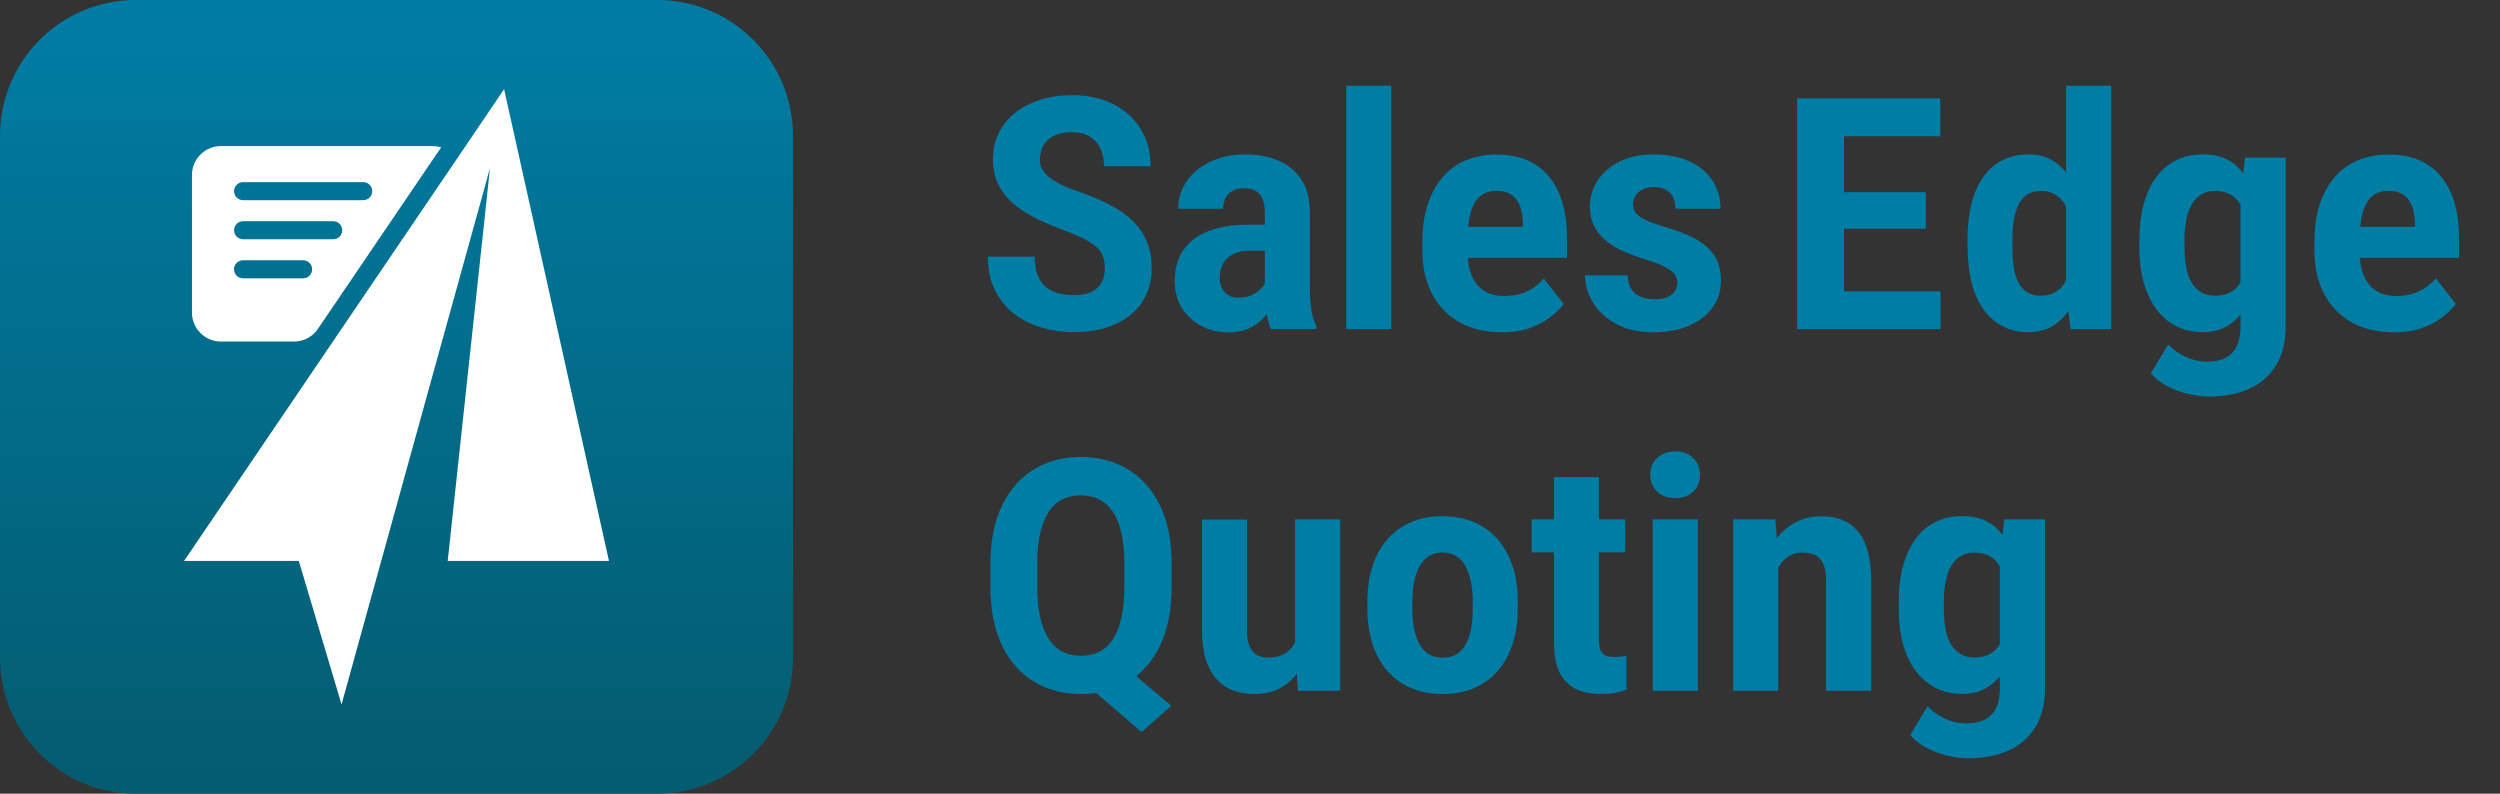
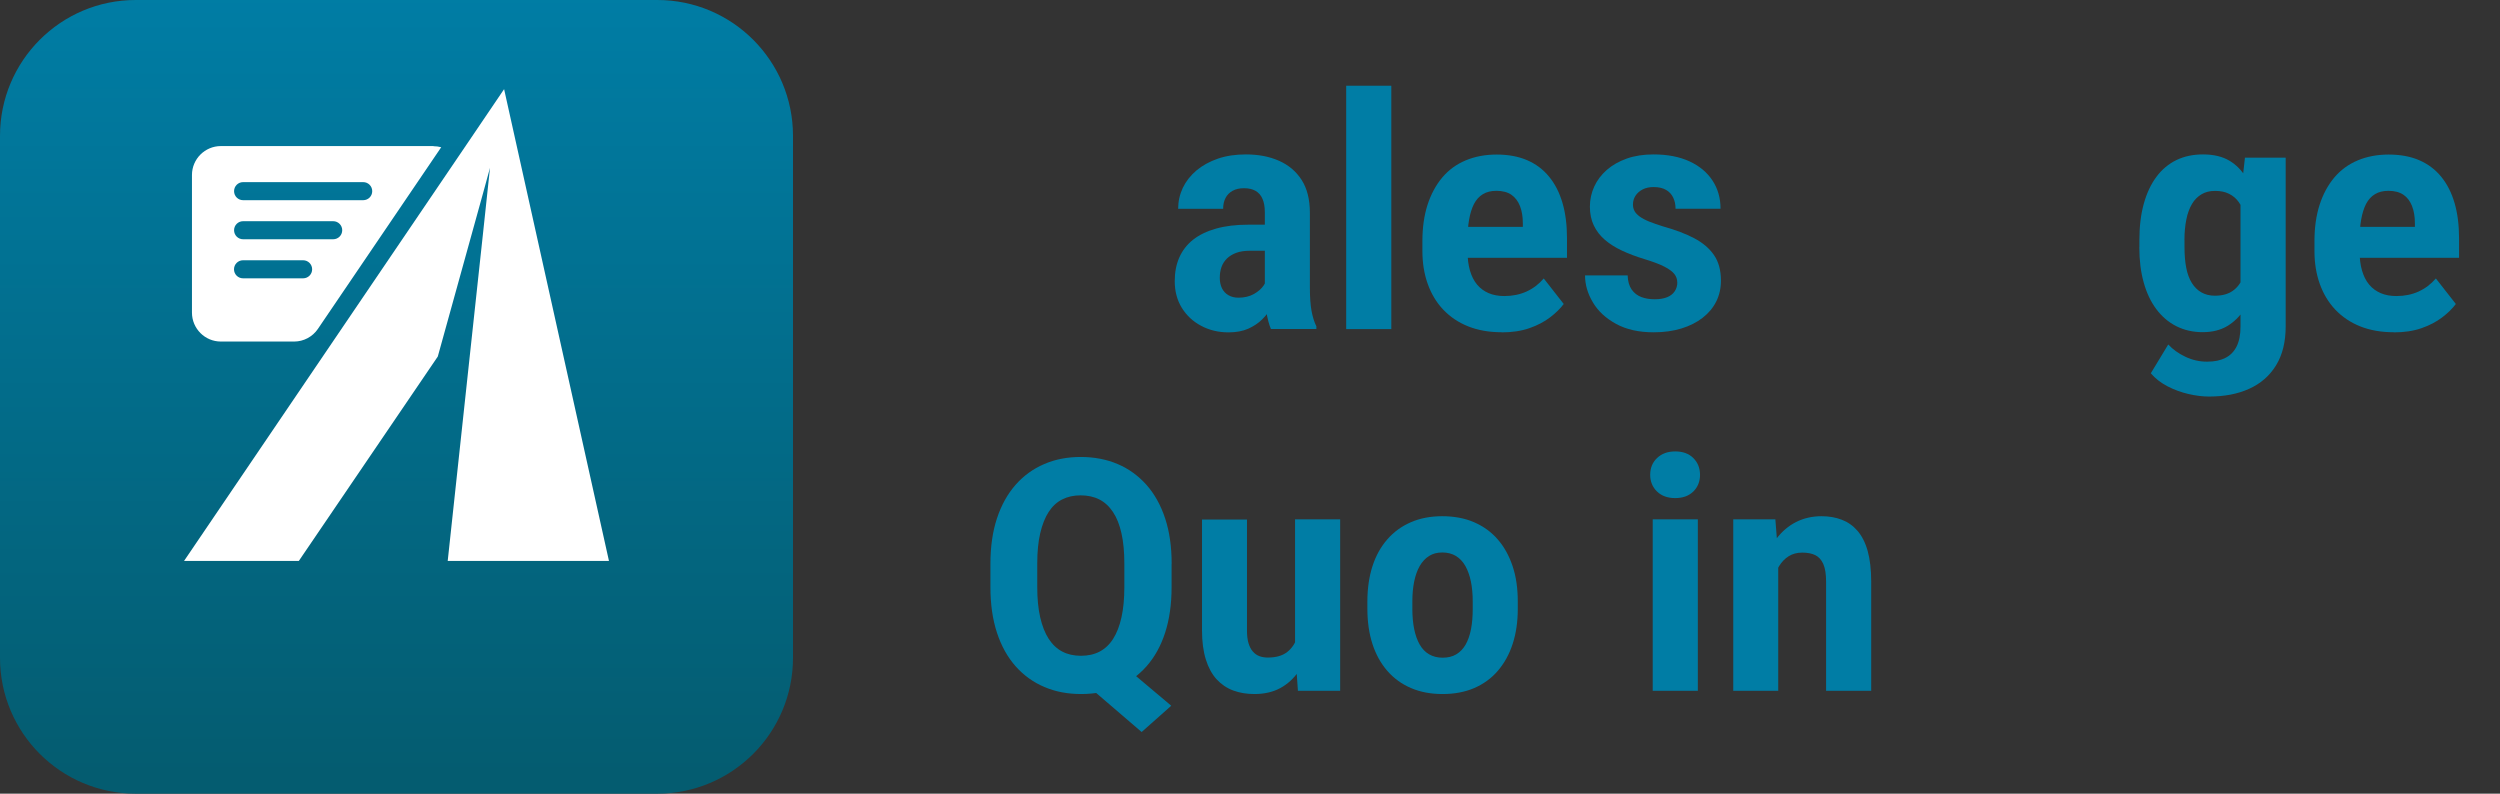
<svg xmlns="http://www.w3.org/2000/svg" width="315" height="100" viewBox="0 0 315 100" fill="none">
  <rect x="0" y="0" width="315" height="100" fill="#333333" stroke="none" />
  <path d="M82.811 0H17.107C7.659 0 0 7.665 0 17.121V82.879C0 92.335 7.659 100 17.107 100H82.811C92.259 100 99.918 92.335 99.918 82.879V17.121C99.918 7.665 92.259 0 82.811 0Z" fill="url(#paint0_linear_172_59)" />
-   <path d="M60.838 29.612L61.742 21.138L60.838 24.44L55.162 44.922L43.034 88.767L37.65 70.681H23.188L40.665 44.922L58.986 17.922L63.517 11.233L76.73 70.681H56.411L59.184 44.922L60.838 29.612Z" fill="white" />
+   <path d="M60.838 29.612L61.742 21.138L60.838 24.44L55.162 44.922L37.65 70.681H23.188L40.665 44.922L58.986 17.922L63.517 11.233L76.73 70.681H56.411L59.184 44.922L60.838 29.612Z" fill="white" />
  <path d="M54.61 18.405H27.831C25.824 18.405 24.187 20.035 24.187 22.052V39.388C24.187 41.397 25.815 43.035 27.831 43.035H37.064C38.253 43.035 39.373 42.44 40.045 41.457L55.592 18.552C55.274 18.466 54.955 18.422 54.619 18.422V18.405H54.61ZM38.193 35.069H30.621C29.993 35.069 29.484 34.56 29.484 33.931C29.484 33.302 29.993 32.793 30.621 32.793H38.193C38.822 32.793 39.33 33.302 39.33 33.931C39.33 34.56 38.822 35.069 38.193 35.069ZM41.983 30.147H30.63C30.001 30.147 29.493 29.638 29.493 29.009C29.493 28.379 30.001 27.871 30.63 27.871H41.983C42.611 27.871 43.12 28.379 43.12 29.009C43.12 29.638 42.611 30.147 41.983 30.147ZM45.764 25.224H30.63C30.001 25.224 29.493 24.716 29.493 24.086C29.493 23.457 30.001 22.948 30.63 22.948H45.764C46.393 22.948 46.901 23.457 46.901 24.086C46.901 24.716 46.393 25.224 45.764 25.224Z" fill="white" />
-   <path d="M139.196 33.836C139.196 33.319 139.136 32.845 139.007 32.422C138.877 32 138.645 31.603 138.292 31.259C137.938 30.905 137.439 30.552 136.784 30.198C136.13 29.845 135.277 29.474 134.235 29.086C133.037 28.646 131.892 28.164 130.789 27.646C129.695 27.129 128.722 26.517 127.869 25.819C127.016 25.121 126.345 24.302 125.854 23.371C125.363 22.44 125.113 21.345 125.113 20.095C125.113 18.845 125.354 17.759 125.845 16.767C126.327 15.776 127.016 14.922 127.912 14.216C128.808 13.509 129.859 12.957 131.073 12.569C132.288 12.181 133.632 11.991 135.096 11.991C137.103 11.991 138.843 12.379 140.324 13.146C141.806 13.914 142.952 14.974 143.761 16.319C144.58 17.664 144.984 19.207 144.984 20.948H139.101C139.101 20.112 138.955 19.371 138.662 18.724C138.369 18.078 137.921 17.578 137.318 17.207C136.715 16.845 135.94 16.655 134.993 16.655C134.105 16.655 133.356 16.81 132.77 17.121C132.176 17.431 131.737 17.853 131.452 18.371C131.168 18.888 131.022 19.465 131.022 20.112C131.022 20.603 131.142 21.043 131.383 21.431C131.625 21.819 131.969 22.172 132.417 22.5C132.865 22.828 133.416 23.138 134.062 23.431C134.708 23.724 135.432 24 136.25 24.267C137.689 24.776 138.963 25.328 140.075 25.931C141.186 26.534 142.116 27.215 142.857 27.974C143.598 28.733 144.166 29.586 144.545 30.543C144.924 31.5 145.114 32.578 145.114 33.784C145.114 34.991 144.881 36.138 144.424 37.129C143.968 38.121 143.305 38.965 142.452 39.672C141.591 40.379 140.557 40.914 139.351 41.293C138.137 41.664 136.793 41.853 135.303 41.853C133.907 41.853 132.564 41.664 131.263 41.284C129.962 40.905 128.808 40.328 127.792 39.552C126.775 38.776 125.966 37.784 125.371 36.586C124.777 35.388 124.475 33.974 124.475 32.336H130.376C130.376 33.215 130.488 33.965 130.712 34.595C130.936 35.224 131.271 35.724 131.711 36.103C132.15 36.483 132.676 36.759 133.296 36.931C133.916 37.103 134.605 37.19 135.38 37.19C136.285 37.19 137.017 37.043 137.577 36.75C138.137 36.457 138.55 36.06 138.817 35.552C139.084 35.043 139.213 34.474 139.213 33.836H139.196Z" fill="#007DA5" />
  <path d="M160.084 28.284L160.101 31.595H157.465C156.811 31.595 156.251 31.681 155.777 31.853C155.303 32.026 154.916 32.267 154.597 32.569C154.287 32.879 154.055 33.233 153.908 33.647C153.762 34.06 153.693 34.509 153.693 35.009C153.693 35.509 153.787 35.957 153.968 36.328C154.158 36.698 154.425 36.991 154.787 37.198C155.148 37.405 155.562 37.509 156.044 37.509C156.785 37.509 157.431 37.353 157.982 37.052C158.525 36.741 158.947 36.379 159.231 35.957C159.516 35.534 159.645 35.129 159.602 34.741L160.997 37.06C160.808 37.578 160.558 38.121 160.239 38.681C159.92 39.241 159.516 39.759 159.033 40.241C158.551 40.724 157.956 41.112 157.267 41.422C156.578 41.724 155.751 41.879 154.795 41.879C153.529 41.879 152.383 41.603 151.358 41.06C150.325 40.517 149.515 39.759 148.912 38.793C148.318 37.828 148.016 36.707 148.016 35.431C148.016 34.31 148.206 33.319 148.593 32.44C148.981 31.56 149.558 30.819 150.325 30.207C151.1 29.595 152.065 29.129 153.228 28.802C154.39 28.474 155.743 28.31 157.285 28.31H160.075L160.084 28.284ZM159.369 36.552V26.75C159.369 26.069 159.274 25.509 159.076 25.06C158.887 24.612 158.594 24.276 158.206 24.052C157.819 23.828 157.336 23.715 156.751 23.715C156.165 23.715 155.717 23.819 155.321 24.034C154.924 24.25 154.632 24.543 154.425 24.931C154.218 25.319 154.115 25.776 154.115 26.31H148.447C148.447 25.379 148.645 24.5 149.033 23.672C149.429 22.845 149.997 22.121 150.747 21.483C151.496 20.853 152.401 20.353 153.452 19.991C154.502 19.629 155.682 19.457 156.983 19.457C158.542 19.457 159.92 19.715 161.135 20.25C162.349 20.784 163.297 21.578 163.995 22.655C164.692 23.733 165.045 25.121 165.045 26.81V36.233C165.045 37.431 165.114 38.405 165.252 39.164C165.39 39.922 165.597 40.578 165.864 41.121V41.457H160.136C159.886 40.862 159.688 40.112 159.559 39.233C159.429 38.353 159.36 37.448 159.36 36.543L159.369 36.552Z" fill="#007DA5" />
  <path d="M175.304 10.802V41.465H169.619V10.802H175.304Z" fill="#007DA5" />
  <path d="M189.207 41.862C187.622 41.862 186.218 41.612 184.986 41.121C183.754 40.629 182.712 39.922 181.851 39.017C180.989 38.112 180.343 37.026 179.895 35.776C179.447 34.526 179.223 33.147 179.223 31.646V30.371C179.223 28.664 179.439 27.146 179.869 25.81C180.3 24.474 180.92 23.328 181.713 22.379C182.514 21.431 183.487 20.707 184.659 20.215C185.821 19.724 187.131 19.474 188.578 19.474C190.025 19.474 191.308 19.707 192.411 20.181C193.513 20.655 194.435 21.345 195.184 22.259C195.934 23.172 196.494 24.276 196.873 25.569C197.252 26.862 197.441 28.345 197.441 30.009V32.483H181.644V28.586H191.877V28.129C191.877 27.293 191.756 26.569 191.515 25.957C191.274 25.345 190.912 24.871 190.438 24.543C189.965 24.215 189.327 24.043 188.543 24.043C187.88 24.043 187.312 24.181 186.846 24.465C186.381 24.741 186.011 25.155 185.727 25.69C185.451 26.233 185.244 26.888 185.106 27.672C184.969 28.457 184.908 29.353 184.908 30.371V31.646C184.908 32.578 185.012 33.397 185.218 34.103C185.425 34.81 185.727 35.397 186.123 35.871C186.519 36.345 187.01 36.698 187.579 36.94C188.147 37.181 188.81 37.302 189.551 37.302C190.576 37.302 191.506 37.112 192.342 36.733C193.177 36.353 193.901 35.802 194.513 35.086L197.028 38.302C196.606 38.871 196.029 39.44 195.305 39.991C194.581 40.543 193.711 41 192.695 41.353C191.679 41.707 190.507 41.879 189.198 41.879L189.207 41.862Z" fill="#007DA5" />
  <path d="M211.335 35.578C211.335 35.181 211.206 34.819 210.956 34.509C210.706 34.198 210.284 33.888 209.69 33.586C209.096 33.284 208.277 32.974 207.226 32.655C206.176 32.336 205.228 31.983 204.384 31.586C203.54 31.19 202.816 30.741 202.213 30.215C201.61 29.698 201.145 29.095 200.818 28.405C200.491 27.724 200.327 26.931 200.327 26.043C200.327 25.155 200.508 24.293 200.878 23.5C201.24 22.707 201.774 22.009 202.463 21.405C203.152 20.802 203.996 20.328 204.987 19.974C205.977 19.629 207.097 19.457 208.346 19.457C210.103 19.457 211.611 19.75 212.868 20.328C214.126 20.905 215.091 21.715 215.771 22.741C216.452 23.776 216.788 24.965 216.788 26.302H211.12C211.12 25.784 211.025 25.319 210.827 24.905C210.629 24.491 210.336 24.164 209.931 23.931C209.526 23.69 209.001 23.569 208.346 23.569C207.812 23.569 207.356 23.672 206.968 23.871C206.58 24.069 206.288 24.336 206.072 24.664C205.857 24.991 205.753 25.362 205.753 25.776C205.753 26.086 205.822 26.353 205.952 26.595C206.081 26.836 206.305 27.06 206.598 27.284C206.899 27.5 207.295 27.715 207.786 27.914C208.277 28.112 208.889 28.328 209.621 28.552C211.111 28.965 212.395 29.457 213.471 30.017C214.548 30.586 215.375 31.284 215.961 32.138C216.546 32.983 216.839 34.06 216.839 35.362C216.839 36.319 216.641 37.198 216.245 37.991C215.849 38.784 215.272 39.465 214.531 40.043C213.79 40.621 212.894 41.069 211.861 41.388C210.818 41.707 209.655 41.871 208.372 41.871C206.494 41.871 204.918 41.517 203.626 40.81C202.334 40.103 201.361 39.207 200.706 38.103C200.051 37.009 199.715 35.871 199.715 34.698H205.082C205.107 35.44 205.28 36.043 205.59 36.483C205.9 36.931 206.313 37.241 206.813 37.431C207.321 37.621 207.872 37.707 208.493 37.707C209.113 37.707 209.638 37.621 210.06 37.448C210.482 37.276 210.801 37.026 211.016 36.698C211.232 36.371 211.344 36 211.344 35.569L211.335 35.578Z" fill="#007DA5" />
-   <path d="M232.344 12.396V41.465H226.435V12.396H232.344ZM244.472 12.396V17.172H230.466V12.396H244.472ZM242.654 24.215V28.828H230.466V24.215H242.654ZM244.506 36.715V41.465H230.466V36.715H244.506Z" fill="#007DA5" />
-   <path d="M247.9 31.164V30.241C247.9 28.535 248.064 27.017 248.4 25.69C248.735 24.362 249.226 23.224 249.898 22.293C250.562 21.362 251.371 20.655 252.336 20.172C253.301 19.69 254.386 19.457 255.626 19.457C256.772 19.457 257.771 19.715 258.641 20.233C259.502 20.75 260.243 21.491 260.846 22.44C261.449 23.388 261.94 24.509 262.31 25.793C262.681 27.078 262.957 28.483 263.129 30.017V31.535C262.939 32.983 262.664 34.336 262.302 35.595C261.931 36.853 261.449 37.948 260.838 38.888C260.226 39.828 259.485 40.552 258.624 41.078C257.763 41.595 256.746 41.853 255.592 41.853C254.369 41.853 253.275 41.603 252.319 41.103C251.363 40.603 250.553 39.888 249.898 38.957C249.244 38.026 248.744 36.897 248.417 35.586C248.081 34.267 247.917 32.793 247.917 31.155L247.9 31.164ZM253.568 30.241V31.164C253.568 32.121 253.628 32.974 253.749 33.733C253.869 34.483 254.067 35.121 254.343 35.638C254.619 36.155 254.989 36.56 255.454 36.836C255.919 37.112 256.47 37.259 257.116 37.259C257.978 37.259 258.693 37.052 259.244 36.638C259.795 36.224 260.217 35.655 260.502 34.922C260.786 34.19 260.95 33.353 260.993 32.405V29.207C260.967 28.422 260.872 27.715 260.7 27.078C260.536 26.448 260.295 25.905 259.968 25.457C259.649 25.009 259.253 24.664 258.788 24.422C258.322 24.172 257.78 24.052 257.151 24.052C256.522 24.052 255.945 24.19 255.488 24.474C255.032 24.75 254.662 25.155 254.377 25.69C254.102 26.224 253.895 26.871 253.757 27.638C253.628 28.405 253.559 29.276 253.559 30.241H253.568ZM260.329 36.733V10.802H266.014V41.465H260.889L260.329 36.733Z" fill="#007DA5" />
  <path d="M269.563 31.164V30.241C269.563 28.534 269.744 27.017 270.114 25.69C270.476 24.362 271.01 23.224 271.699 22.293C272.388 21.362 273.232 20.655 274.223 20.172C275.214 19.69 276.333 19.457 277.582 19.457C278.9 19.457 280.003 19.715 280.881 20.233C281.769 20.75 282.483 21.491 283.043 22.44C283.603 23.388 284.034 24.509 284.353 25.793C284.663 27.078 284.904 28.483 285.085 30.017V31.534C284.913 32.983 284.646 34.336 284.284 35.595C283.922 36.853 283.448 37.948 282.845 38.888C282.242 39.828 281.519 40.552 280.649 41.078C279.787 41.595 278.745 41.853 277.539 41.853C276.333 41.853 275.214 41.603 274.223 41.103C273.232 40.603 272.397 39.888 271.699 38.957C271.002 38.026 270.467 36.897 270.106 35.586C269.735 34.267 269.554 32.793 269.554 31.155L269.563 31.164ZM282.854 19.862H287.996V41.103C287.996 43.078 287.591 44.715 286.782 46.034C285.972 47.353 284.844 48.336 283.388 48.991C281.941 49.647 280.253 49.965 278.323 49.965C277.539 49.965 276.687 49.862 275.756 49.647C274.826 49.431 273.947 49.112 273.103 48.672C272.259 48.233 271.561 47.69 271.002 47.034L273.198 43.405C273.792 44.043 274.524 44.56 275.386 44.965C276.247 45.371 277.143 45.569 278.091 45.569C279.038 45.569 279.762 45.414 280.382 45.103C281.011 44.793 281.484 44.31 281.812 43.655C282.139 43 282.303 42.172 282.303 41.164V24.888L282.862 19.879L282.854 19.862ZM275.248 30.241V31.164C275.248 32.121 275.317 32.974 275.463 33.733C275.61 34.483 275.842 35.121 276.161 35.638C276.48 36.155 276.885 36.56 277.367 36.836C277.849 37.112 278.418 37.259 279.072 37.259C280.003 37.259 280.761 37.052 281.338 36.638C281.915 36.224 282.346 35.655 282.621 34.922C282.897 34.19 283.069 33.353 283.121 32.405V29.207C283.095 28.422 282.992 27.715 282.819 27.078C282.647 26.448 282.397 25.905 282.079 25.457C281.76 25.009 281.355 24.664 280.864 24.422C280.373 24.172 279.787 24.052 279.107 24.052C278.426 24.052 277.884 24.19 277.401 24.474C276.919 24.759 276.514 25.155 276.196 25.69C275.877 26.224 275.636 26.871 275.481 27.638C275.326 28.405 275.239 29.276 275.239 30.241H275.248Z" fill="#007DA5" />
  <path d="M301.606 41.862C300.021 41.862 298.617 41.612 297.385 41.121C296.153 40.629 295.111 39.922 294.25 39.017C293.388 38.103 292.742 37.026 292.294 35.776C291.847 34.526 291.623 33.147 291.623 31.646V30.371C291.623 28.664 291.838 27.146 292.269 25.81C292.699 24.474 293.319 23.328 294.112 22.379C294.913 21.431 295.895 20.707 297.058 20.215C298.221 19.724 299.53 19.474 300.977 19.474C302.424 19.474 303.707 19.707 304.81 20.181C305.913 20.655 306.834 21.345 307.584 22.259C308.333 23.172 308.893 24.276 309.272 25.569C309.651 26.862 309.84 28.345 309.84 30.009V32.483H294.043V28.586H304.276V28.129C304.276 27.293 304.155 26.569 303.914 25.957C303.673 25.345 303.32 24.871 302.837 24.543C302.355 24.215 301.726 24.043 300.942 24.043C300.279 24.043 299.711 24.181 299.246 24.465C298.78 24.741 298.41 25.155 298.126 25.69C297.85 26.233 297.643 26.888 297.506 27.672C297.368 28.457 297.308 29.353 297.308 30.371V31.646C297.308 32.578 297.411 33.397 297.618 34.103C297.824 34.81 298.126 35.397 298.522 35.871C298.918 36.345 299.409 36.698 299.978 36.94C300.546 37.181 301.21 37.302 301.95 37.302C302.975 37.302 303.906 37.112 304.741 36.733C305.577 36.353 306.3 35.802 306.92 35.086L309.436 38.302C309.013 38.871 308.436 39.44 307.713 39.991C306.989 40.543 306.119 41 305.103 41.353C304.086 41.707 302.915 41.879 301.606 41.879V41.862Z" fill="#007DA5" />
  <path d="M147.62 71.034V73.991C147.62 76.147 147.345 78.06 146.802 79.733C146.259 81.405 145.475 82.81 144.459 83.957C143.443 85.103 142.237 85.974 140.85 86.56C139.463 87.155 137.913 87.448 136.216 87.448C134.519 87.448 132.986 87.155 131.59 86.56C130.195 85.966 128.989 85.103 127.972 83.957C126.956 82.81 126.172 81.405 125.621 79.733C125.07 78.06 124.794 76.147 124.794 73.991V71.034C124.794 68.879 125.07 66.966 125.621 65.302C126.172 63.638 126.956 62.233 127.964 61.086C128.972 59.94 130.178 59.069 131.564 58.474C132.951 57.871 134.493 57.578 136.181 57.578C137.87 57.578 139.429 57.879 140.833 58.474C142.228 59.069 143.434 59.948 144.45 61.086C145.467 62.233 146.251 63.638 146.802 65.302C147.353 66.966 147.629 68.879 147.629 71.034H147.62ZM141.668 73.983V70.991C141.668 69.543 141.548 68.276 141.306 67.198C141.065 66.121 140.712 65.224 140.238 64.517C139.765 63.802 139.187 63.276 138.516 62.931C137.835 62.586 137.051 62.414 136.164 62.414C135.277 62.414 134.51 62.586 133.83 62.931C133.149 63.276 132.581 63.81 132.124 64.517C131.668 65.224 131.315 66.121 131.065 67.198C130.815 68.276 130.694 69.543 130.694 70.991V73.983C130.694 75.431 130.815 76.698 131.065 77.784C131.315 78.871 131.668 79.767 132.133 80.491C132.598 81.207 133.175 81.75 133.856 82.103C134.536 82.457 135.32 82.629 136.198 82.629C137.077 82.629 137.878 82.457 138.55 82.103C139.222 81.75 139.799 81.216 140.256 80.491C140.712 79.776 141.065 78.871 141.306 77.784C141.548 76.698 141.668 75.431 141.668 73.983ZM140.152 82.672L147.577 88.922L143.847 92.233L136.586 86L140.161 82.664L140.152 82.672Z" fill="#007DA5" />
  <path d="M163.831 77.422L165.45 77.379C165.45 78.828 165.295 80.164 164.994 81.397C164.684 82.621 164.227 83.69 163.616 84.595C163.004 85.5 162.237 86.198 161.316 86.698C160.394 87.198 159.3 87.448 158.051 87.448C157.078 87.448 156.191 87.302 155.381 87C154.571 86.698 153.874 86.224 153.288 85.586C152.702 84.94 152.254 84.112 151.935 83.095C151.617 82.078 151.453 80.853 151.453 79.431V65.457H157.121V79.474C157.121 80.086 157.181 80.603 157.31 81.034C157.44 81.457 157.612 81.81 157.853 82.086C158.086 82.362 158.361 82.552 158.68 82.672C158.999 82.793 159.352 82.853 159.739 82.853C160.773 82.853 161.591 82.621 162.194 82.147C162.797 81.672 163.219 81.026 163.469 80.207C163.719 79.388 163.848 78.466 163.848 77.44L163.831 77.422ZM163.176 81.871V65.44H168.861V87.043H163.538L163.176 81.871Z" fill="#007DA5" />
  <path d="M172.29 76.724V75.784C172.29 74.147 172.505 72.672 172.927 71.353C173.349 70.034 173.978 68.905 174.796 67.966C175.614 67.026 176.605 66.302 177.768 65.802C178.931 65.293 180.249 65.043 181.73 65.043C183.212 65.043 184.573 65.293 185.735 65.802C186.907 66.31 187.897 67.026 188.716 67.966C189.534 68.905 190.154 70.034 190.593 71.353C191.033 72.672 191.24 74.147 191.24 75.784V76.724C191.24 78.345 191.024 79.819 190.593 81.138C190.163 82.457 189.534 83.586 188.716 84.534C187.897 85.483 186.907 86.198 185.744 86.698C184.581 87.198 183.255 87.448 181.765 87.448C180.274 87.448 178.965 87.198 177.794 86.698C176.622 86.198 175.623 85.474 174.805 84.534C173.978 83.586 173.358 82.457 172.927 81.138C172.505 79.819 172.29 78.353 172.29 76.724ZM177.957 75.784V76.724C177.957 77.672 178.035 78.517 178.19 79.276C178.345 80.034 178.577 80.681 178.888 81.224C179.198 81.759 179.594 82.172 180.076 82.448C180.559 82.724 181.119 82.871 181.773 82.871C182.428 82.871 183.014 82.733 183.487 82.448C183.961 82.164 184.357 81.759 184.667 81.224C184.969 80.69 185.201 80.034 185.348 79.276C185.494 78.517 185.563 77.664 185.563 76.724V75.784C185.563 74.853 185.486 74.009 185.331 73.259C185.176 72.509 184.943 71.862 184.633 71.31C184.323 70.767 183.927 70.345 183.444 70.052C182.962 69.759 182.393 69.612 181.73 69.612C181.067 69.612 180.533 69.759 180.068 70.052C179.594 70.345 179.206 70.767 178.888 71.31C178.577 71.853 178.345 72.509 178.19 73.259C178.035 74.009 177.957 74.853 177.957 75.784Z" fill="#007DA5" />
-   <path d="M204.772 65.44V69.595H192.979V65.44H204.772ZM195.813 60.112H201.455V80.5C201.455 81.112 201.524 81.578 201.662 81.905C201.8 82.233 202.015 82.457 202.308 82.586C202.601 82.716 202.971 82.776 203.428 82.776C203.764 82.776 204.057 82.759 204.315 82.724C204.573 82.69 204.78 82.655 204.944 82.612V86.905C204.487 87.078 203.996 87.216 203.471 87.302C202.937 87.397 202.334 87.44 201.653 87.44C200.456 87.44 199.422 87.233 198.553 86.81C197.683 86.388 197.011 85.716 196.528 84.776C196.046 83.836 195.813 82.603 195.813 81.069V60.103V60.112Z" fill="#007DA5" />
  <path d="M207.924 59.828C207.924 58.974 208.208 58.267 208.785 57.715C209.363 57.164 210.121 56.879 211.077 56.879C212.033 56.879 212.799 57.155 213.359 57.715C213.919 58.276 214.203 58.983 214.203 59.828C214.203 60.672 213.919 61.379 213.359 61.931C212.791 62.483 212.033 62.759 211.077 62.759C210.121 62.759 209.354 62.483 208.785 61.931C208.217 61.379 207.924 60.672 207.924 59.828ZM213.928 65.44V87.043H208.243V65.44H213.928Z" fill="#007DA5" />
  <path d="M224.057 70.052V87.043H218.39V65.44H223.696L224.057 70.052ZM223.239 75.483L221.706 75.526C221.689 73.914 221.87 72.466 222.24 71.172C222.61 69.879 223.144 68.776 223.833 67.871C224.523 66.966 225.349 66.259 226.306 65.776C227.262 65.293 228.33 65.043 229.518 65.043C230.449 65.043 231.293 65.19 232.059 65.483C232.826 65.776 233.489 66.241 234.041 66.879C234.592 67.517 235.031 68.362 235.324 69.414C235.617 70.466 235.772 71.759 235.772 73.284V87.043H230.087V73.25C230.087 72.319 229.966 71.586 229.734 71.06C229.501 70.534 229.165 70.164 228.726 69.948C228.287 69.733 227.744 69.629 227.089 69.629C226.435 69.629 225.866 69.776 225.384 70.078C224.902 70.379 224.497 70.793 224.169 71.328C223.842 71.862 223.601 72.483 223.446 73.198C223.291 73.914 223.213 74.672 223.231 75.483H223.239Z" fill="#007DA5" />
-   <path d="M239.243 76.741V75.819C239.243 74.112 239.424 72.595 239.795 71.267C240.165 69.94 240.69 68.802 241.379 67.871C242.069 66.94 242.913 66.233 243.903 65.75C244.894 65.267 246.014 65.034 247.263 65.034C248.58 65.034 249.683 65.293 250.562 65.81C251.449 66.328 252.164 67.069 252.724 68.017C253.283 68.966 253.714 70.086 254.033 71.371C254.343 72.655 254.584 74.06 254.756 75.595V77.112C254.584 78.56 254.317 79.914 253.955 81.172C253.594 82.431 253.12 83.526 252.517 84.466C251.922 85.405 251.19 86.129 250.32 86.655C249.459 87.172 248.417 87.431 247.211 87.431C246.005 87.431 244.885 87.181 243.903 86.681C242.921 86.181 242.077 85.466 241.379 84.534C240.682 83.603 240.148 82.474 239.786 81.164C239.424 79.853 239.235 78.371 239.235 76.733L239.243 76.741ZM252.525 65.44H257.676V86.681C257.676 88.655 257.272 90.293 256.462 91.612C255.652 92.931 254.524 93.914 253.068 94.569C251.621 95.224 249.933 95.543 248.003 95.543C247.219 95.543 246.367 95.44 245.436 95.224C244.515 95.009 243.628 94.69 242.783 94.25C241.939 93.81 241.242 93.267 240.682 92.612L242.878 88.983C243.481 89.621 244.205 90.138 245.066 90.543C245.927 90.948 246.823 91.147 247.771 91.147C248.718 91.147 249.442 90.991 250.062 90.681C250.691 90.371 251.164 89.888 251.492 89.233C251.819 88.578 251.983 87.75 251.983 86.741V70.466L252.543 65.457L252.525 65.44ZM244.928 75.819V76.741C244.928 77.698 244.997 78.552 245.144 79.31C245.29 80.06 245.523 80.698 245.841 81.216C246.16 81.733 246.565 82.138 247.047 82.414C247.53 82.69 248.098 82.836 248.753 82.836C249.683 82.836 250.441 82.629 251.018 82.216C251.595 81.802 252.026 81.233 252.301 80.5C252.577 79.767 252.749 78.931 252.801 77.983V74.784C252.775 74 252.672 73.293 252.5 72.655C252.327 72.026 252.078 71.483 251.759 71.034C251.44 70.586 251.035 70.241 250.544 70C250.053 69.75 249.468 69.629 248.787 69.629C248.107 69.629 247.564 69.767 247.082 70.052C246.599 70.336 246.194 70.733 245.876 71.267C245.557 71.802 245.316 72.448 245.161 73.216C245.006 73.983 244.92 74.853 244.92 75.819H244.928Z" fill="#007DA5" />
  <defs>
    <linearGradient id="paint0_linear_172_59" x1="49.959" y1="-1.103" x2="49.959" y2="97.578" gradientUnits="userSpaceOnUse">
      <stop stop-color="#007DA5" />
      <stop offset="1" stop-color="#045C70" />
    </linearGradient>
  </defs>
</svg>